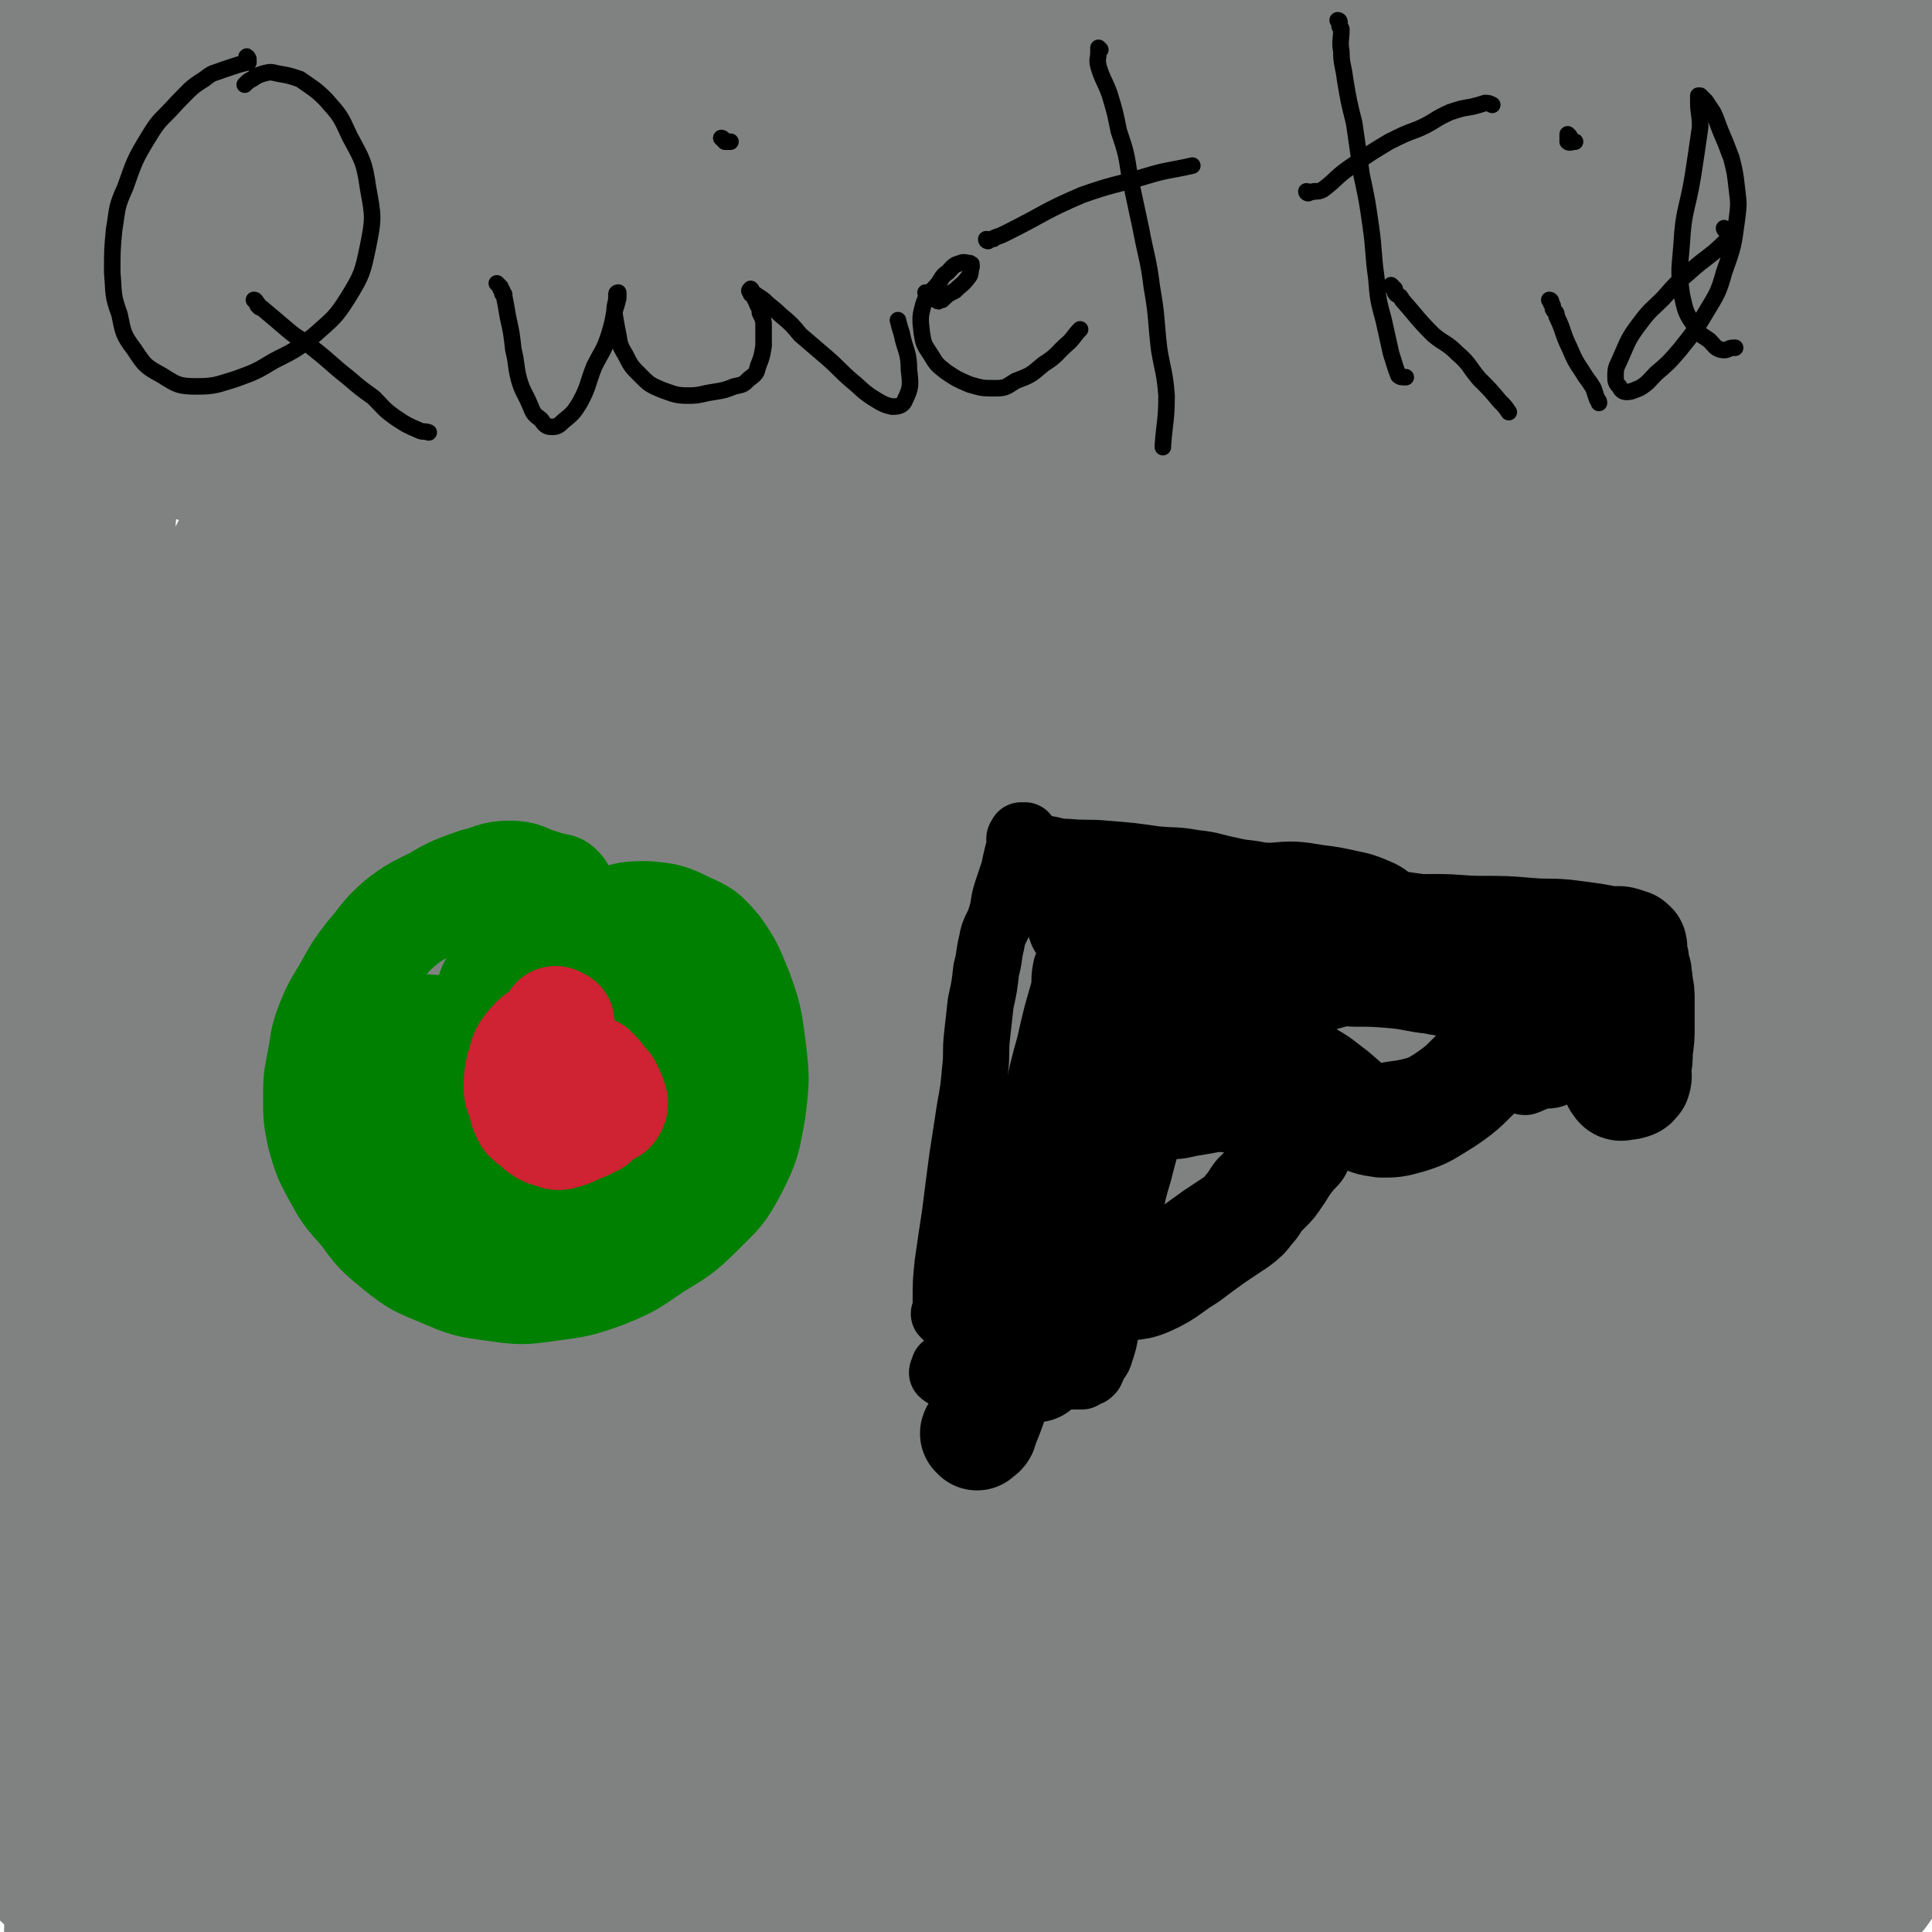
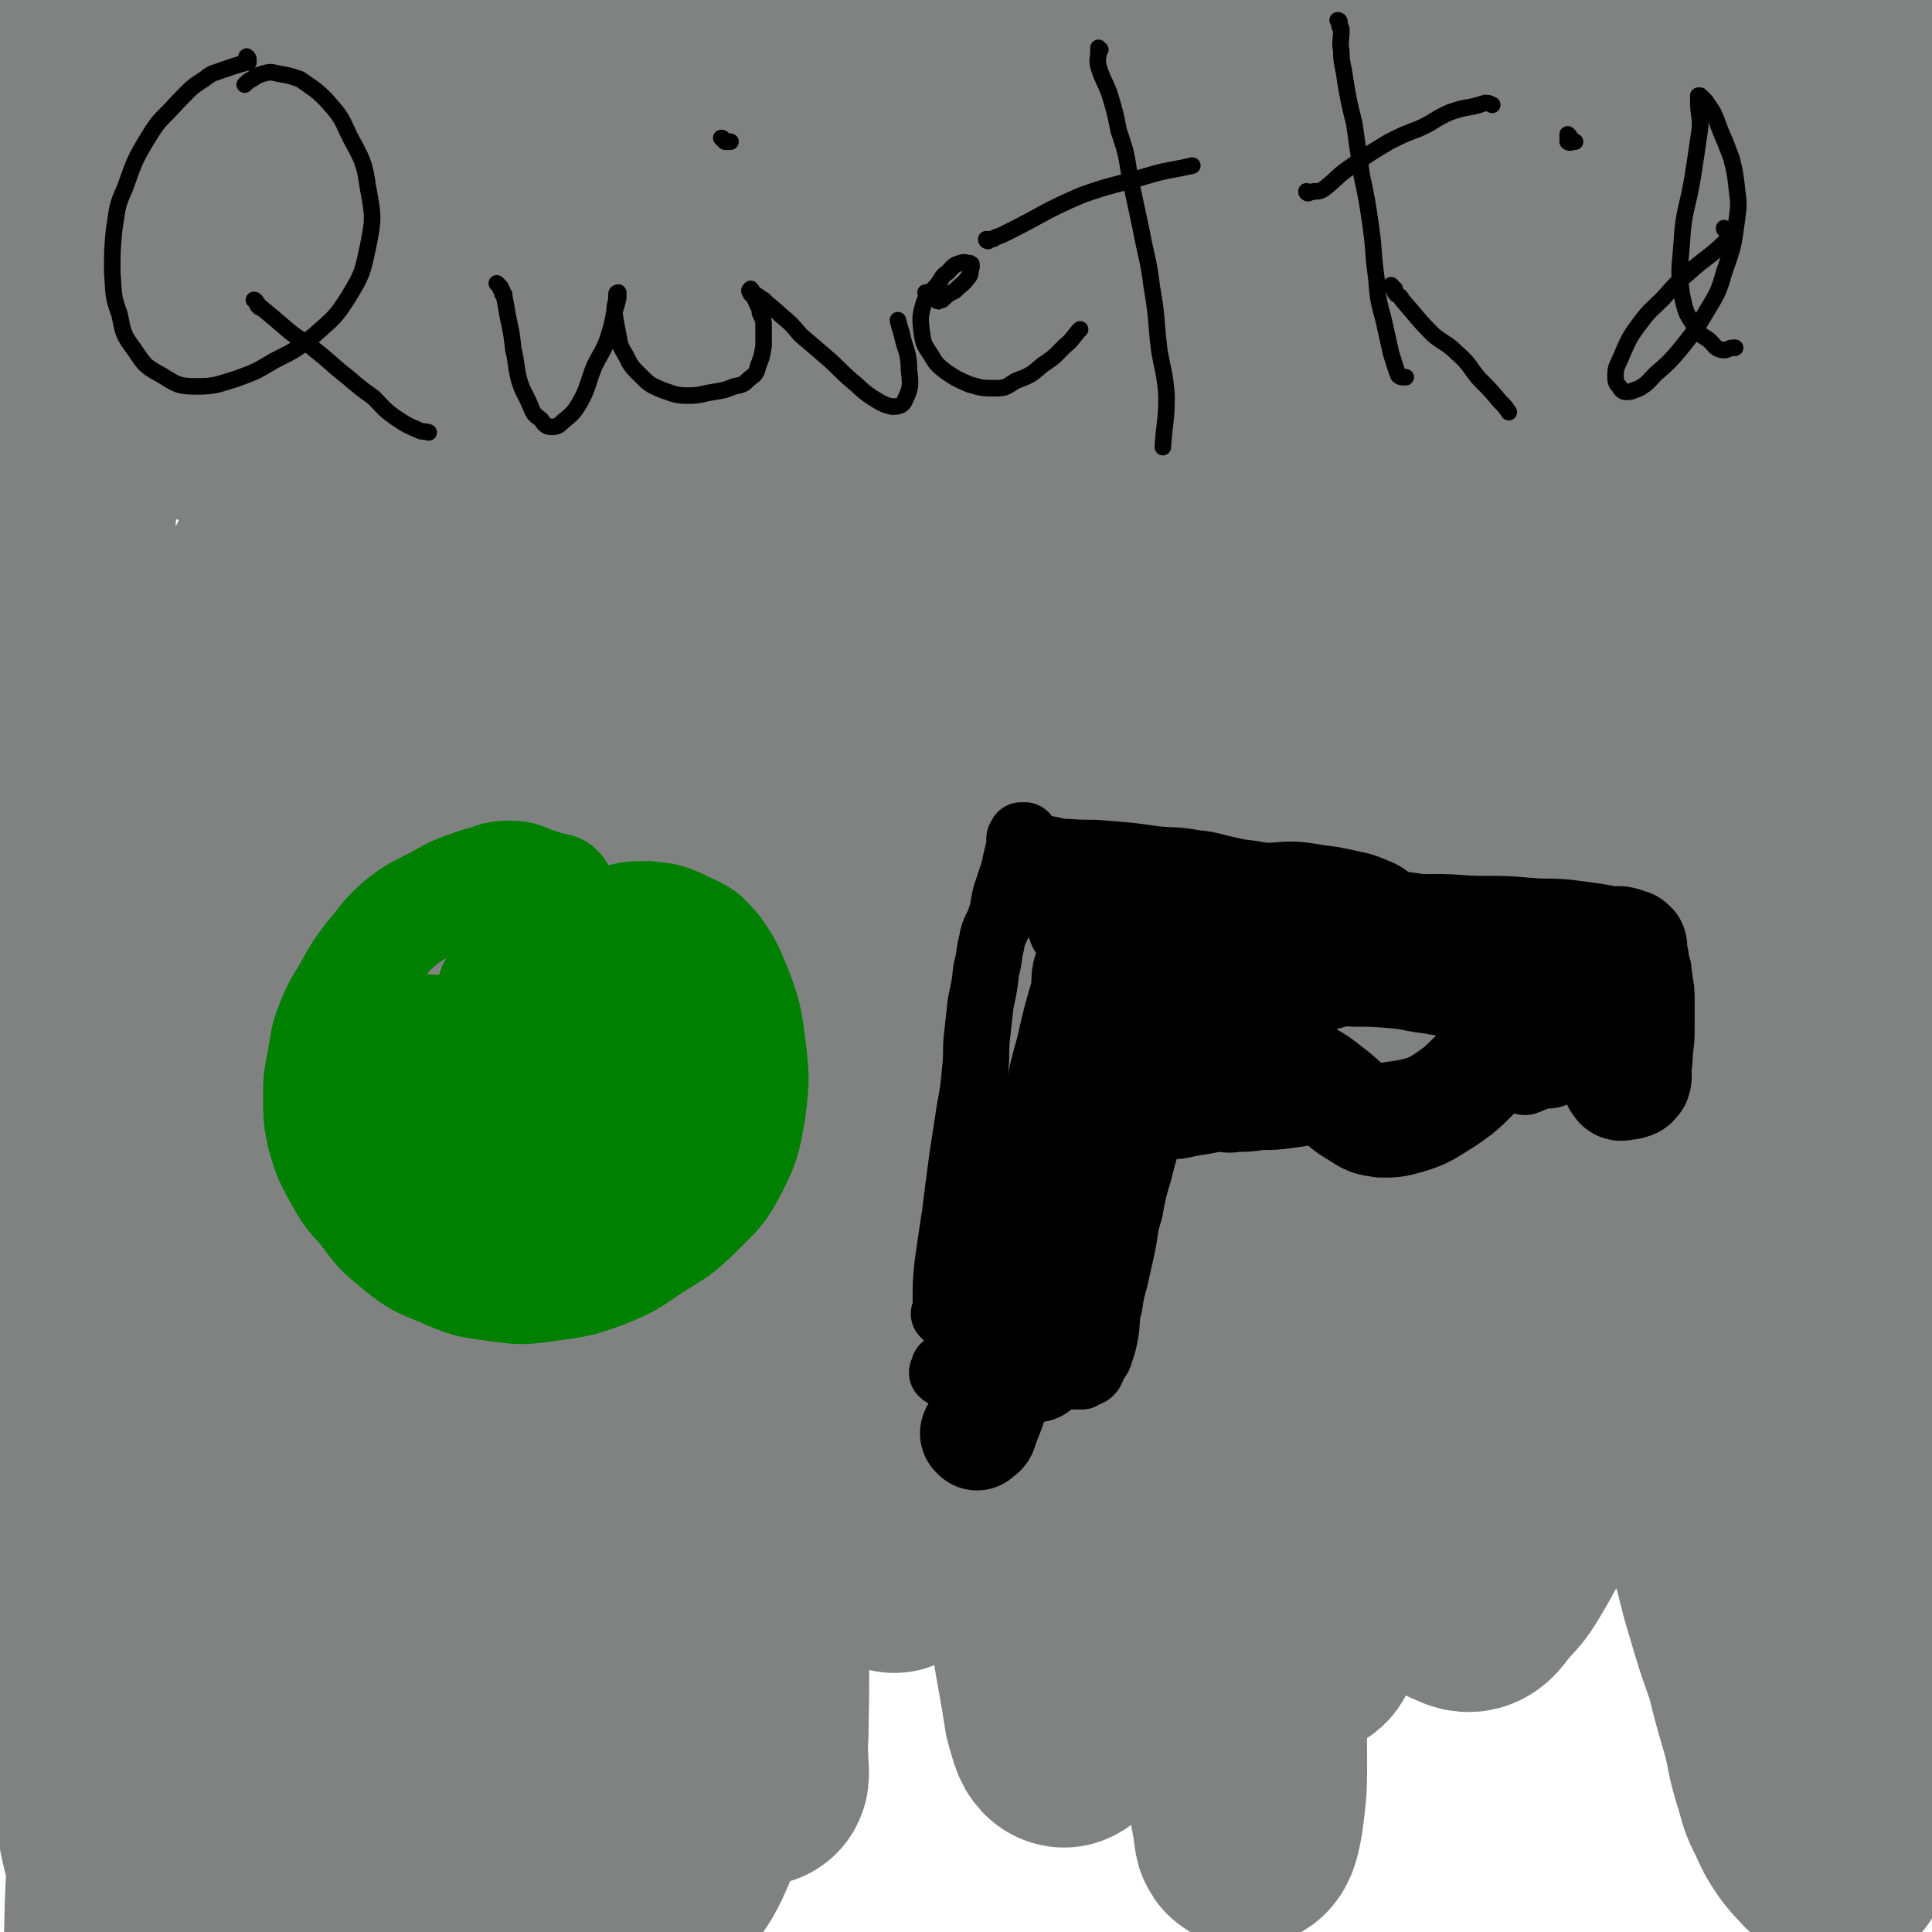
<svg xmlns="http://www.w3.org/2000/svg" viewBox="0 0 1050 1050" version="1.1">
  <g fill="none" stroke="#808282" stroke-width="120" stroke-linecap="round" stroke-linejoin="round">
-     <path d="M46,999c0,0 -1,-1 -1,-1 1,0 1,1 2,2 1,1 1,1 1,2 1,1 1,1 2,2 1,1 1,1 2,3 1,2 1,2 3,4 3,3 3,3 7,5 13,5 13,5 27,8 19,5 19,4 38,7 22,3 22,2 44,4 26,2 26,2 52,3 25,0 25,-1 51,-1 29,-1 29,-1 59,-1 33,0 33,0 66,0 32,0 32,0 64,0 33,0 33,1 66,1 33,0 33,0 65,0 29,0 29,-1 58,0 27,1 27,1 53,2 25,2 25,2 49,3 21,1 21,1 42,2 18,0 18,0 36,0 16,-1 16,-1 32,-3 15,-1 15,-2 30,-5 14,-3 15,-3 29,-8 11,-3 10,-4 21,-9 9,-3 9,-3 17,-6 7,-2 7,-2 14,-5 5,-2 5,-3 10,-4 3,-1 6,-1 7,-1 0,-1 -3,0 -6,-1 -4,-3 -3,-5 -8,-8 -8,-4 -8,-4 -17,-8 -13,-5 -13,-5 -27,-8 -22,-6 -23,-5 -46,-11 -29,-8 -29,-8 -58,-16 -33,-9 -33,-11 -66,-18 -41,-8 -41,-9 -83,-14 -49,-4 -49,-4 -98,-3 -56,1 -57,0 -112,7 -89,11 -89,14 -177,28 -75,11 -76,8 -150,23 -51,10 -64,23 -100,27 -8,1 5,-10 13,-18 7,-8 8,-8 18,-13 29,-12 29,-12 60,-22 39,-12 39,-12 80,-21 41,-9 41,-10 83,-16 58,-8 58,-5 116,-12 58,-6 57,-9 115,-13 86,-5 86,-5 173,-4 57,0 57,3 115,5 56,2 56,5 112,3 24,-1 30,3 48,-8 10,-7 14,-17 8,-28 -12,-23 -18,-27 -44,-41 -42,-23 -45,-22 -93,-32 -61,-11 -63,-16 -126,-10 -145,15 -147,15 -289,52 -97,25 -92,43 -188,73 -42,13 -64,12 -86,14 -8,1 13,-4 27,-8 22,-7 22,-8 44,-15 38,-11 38,-14 77,-21 58,-10 58,-8 117,-13 66,-5 67,-5 133,-7 133,-4 133,2 266,-4 121,-6 120,-10 241,-19 0,0 0,0 1,0 " />
-     <path d="M969,763c0,0 0,-1 -1,-1 -16,6 -17,6 -33,12 -10,4 -10,4 -19,8 -4,1 -8,2 -8,3 -1,0 2,-1 5,-1 4,0 4,0 8,-1 " />
    <path d="M911,791c0,0 -1,-1 -1,-1 1,0 2,1 3,2 1,1 1,1 1,1 2,3 2,3 3,7 4,7 5,7 8,15 5,12 5,12 9,25 5,15 4,16 9,32 5,17 5,17 11,34 4,16 4,16 9,33 3,12 2,12 6,25 3,9 2,10 7,19 3,7 3,7 7,13 3,4 3,4 7,8 2,3 3,2 6,5 1,1 1,1 2,2 1,0 1,0 1,0 1,-2 1,-2 1,-3 -1,-6 -1,-6 -2,-11 -1,-12 -1,-12 -1,-24 0,-18 1,-18 1,-36 1,-35 2,-35 1,-70 -1,-38 0,-39 -3,-77 -3,-38 -5,-38 -10,-75 -5,-34 -6,-34 -11,-67 -4,-34 -4,-34 -7,-67 -3,-39 -3,-39 -4,-77 0,-37 1,-37 2,-73 0,-35 -1,-35 1,-69 2,-30 4,-30 6,-60 2,-26 2,-26 4,-52 1,-23 1,-23 2,-45 1,-19 1,-19 2,-38 1,-17 0,-17 1,-33 1,-14 1,-14 2,-28 2,-11 2,-11 4,-22 2,-13 2,-13 4,-26 3,-13 3,-13 6,-27 2,-13 3,-13 5,-26 3,-11 3,-11 5,-23 1,-5 1,-5 2,-11 1,-4 1,-4 1,-9 1,-2 1,-2 1,-5 0,-1 0,-1 1,-1 0,-1 0,-1 0,-1 1,0 1,0 1,0 1,1 1,1 1,1 1,1 1,1 1,1 1,1 1,1 2,2 0,0 0,0 1,1 0,0 0,0 1,1 0,0 0,0 0,1 1,0 1,0 2,1 0,1 0,1 1,2 0,1 0,1 1,3 0,1 0,1 1,3 1,2 1,2 1,4 1,4 1,4 2,8 1,6 1,6 1,12 1,10 1,10 2,20 0,13 0,13 1,27 0,19 0,19 0,37 1,24 1,24 1,48 1,31 1,31 1,62 0,41 0,41 0,82 -1,58 -1,58 -3,116 -1,33 -2,33 -3,65 -1,18 -1,18 -1,35 0,15 0,15 0,31 0,17 0,17 2,35 1,22 1,22 3,43 2,24 3,24 5,47 3,20 3,20 5,40 2,22 3,22 4,44 2,20 2,20 2,40 1,13 1,13 1,26 0,6 0,6 -1,12 0,2 0,3 -1,4 0,1 -1,1 -1,1 -1,0 -1,-1 -2,-2 -1,-5 -1,-5 -2,-10 -3,-15 -3,-15 -5,-30 -4,-34 -5,-34 -8,-67 -5,-63 -4,-63 -9,-126 -4,-55 -2,-55 -7,-110 -3,-36 -5,-36 -9,-71 -5,-36 -5,-36 -11,-71 -4,-33 -4,-33 -9,-65 -4,-26 -5,-26 -8,-52 -4,-23 -3,-23 -7,-46 -3,-21 -4,-21 -6,-42 -2,-18 -2,-18 -3,-36 -1,-17 0,-17 -1,-34 0,-14 1,-14 -1,-28 0,-9 -1,-9 -2,-19 -1,-4 -1,-7 -3,-8 -1,0 -1,3 -2,6 -3,8 -3,8 -5,17 -4,14 -3,15 -6,29 -3,22 -2,22 -5,43 -5,34 -5,34 -11,68 -8,45 -9,44 -17,89 -8,49 -8,49 -16,98 -7,47 -8,47 -14,93 -11,79 -12,79 -20,158 -6,59 -6,60 -9,119 -3,38 0,38 -3,76 0,10 -1,10 -3,19 0,1 -1,1 -1,0 1,-2 2,-2 3,-5 1,-6 1,-7 1,-13 0,-16 1,-16 1,-32 1,-32 1,-32 1,-63 0,-44 -1,-44 -1,-87 -1,-53 -2,-53 -3,-107 0,-54 0,-54 0,-109 1,-85 1,-85 4,-171 0,-28 -1,-29 3,-57 8,-46 10,-46 21,-91 5,-20 5,-20 11,-39 5,-14 4,-14 10,-28 3,-7 3,-8 8,-13 1,-1 3,-1 4,0 3,5 3,6 4,13 2,13 1,13 0,27 -1,27 1,27 -4,53 -8,44 -10,43 -22,86 -15,53 -17,52 -32,105 -15,54 -17,54 -28,109 -19,98 -16,99 -32,198 -7,44 -10,43 -13,88 -6,69 -4,70 -5,140 0,19 -3,22 4,38 5,13 10,16 20,20 5,2 7,-3 11,-8 8,-8 8,-9 14,-19 11,-20 12,-20 19,-42 13,-38 12,-39 21,-78 10,-47 9,-48 17,-95 9,-50 10,-50 18,-99 8,-44 8,-44 14,-88 8,-61 8,-61 14,-123 1,-16 -1,-16 1,-32 1,-6 3,-13 4,-13 1,1 0,8 0,16 0,17 0,17 0,35 0,31 0,31 -1,63 0,42 -1,42 -1,84 0,47 -1,47 2,95 4,82 4,82 11,164 4,43 8,43 9,85 0,7 -3,13 -7,13 -3,0 -4,-6 -6,-12 -5,-14 -4,-14 -9,-28 -7,-22 -9,-22 -16,-44 -11,-35 -10,-35 -20,-70 -12,-40 -14,-40 -25,-80 -11,-45 -10,-45 -18,-90 -8,-48 -9,-48 -14,-96 -9,-82 -9,-82 -13,-164 -2,-31 -2,-31 0,-62 2,-36 4,-36 7,-73 0,-6 0,-8 0,-11 0,-1 0,1 0,3 0,5 1,5 1,11 -1,9 -1,9 -4,17 -5,17 -5,17 -12,33 -12,26 -12,25 -25,51 -25,48 -29,46 -51,96 -22,51 -23,51 -38,104 -27,95 -31,95 -46,193 -13,86 -13,88 -11,175 2,64 9,64 19,128 6,39 7,39 14,79 1,5 1,10 2,10 2,0 3,-5 4,-11 2,-15 2,-16 2,-31 0,-38 -2,-38 -1,-75 2,-65 1,-65 7,-129 7,-73 6,-73 20,-144 27,-136 33,-135 63,-270 17,-78 14,-78 31,-155 19,-83 19,-83 42,-164 5,-17 13,-32 14,-33 1,-1 -6,14 -10,29 -7,18 -6,18 -12,37 -11,36 -9,36 -21,71 -16,48 -19,47 -34,95 -17,57 -16,57 -30,115 -13,51 -17,50 -24,101 -15,97 -13,97 -20,194 -3,41 -2,41 -1,81 0,64 1,64 3,128 0,19 1,19 1,38 1,9 2,10 0,18 0,2 -3,2 -4,1 -2,-6 -2,-7 -3,-14 -2,-16 -2,-16 -3,-33 -2,-38 -2,-38 -2,-76 0,-55 -1,-55 2,-109 3,-64 1,-64 10,-127 10,-70 13,-70 26,-140 12,-62 13,-62 24,-124 11,-54 8,-55 20,-109 9,-38 11,-37 22,-75 8,-28 8,-28 15,-56 5,-19 4,-19 8,-38 3,-12 4,-12 6,-24 0,-4 0,-7 -2,-7 -2,-1 -4,2 -7,5 -9,9 -9,9 -17,20 -15,22 -16,22 -30,44 -26,42 -27,41 -50,84 -30,56 -34,55 -57,114 -47,119 -52,119 -84,243 -24,95 -22,97 -27,195 -6,98 0,99 6,197 2,34 4,34 9,67 2,7 3,12 5,13 1,1 2,-5 2,-9 0,-13 -4,-13 -4,-27 0,-37 -1,-37 3,-74 7,-61 8,-61 19,-122 15,-75 11,-76 33,-149 24,-77 29,-76 58,-151 25,-66 27,-65 51,-132 19,-53 19,-53 35,-107 11,-39 11,-39 21,-78 7,-29 6,-29 13,-59 6,-24 8,-23 13,-48 2,-14 1,-14 2,-28 1,-5 3,-8 2,-10 -1,-2 -4,-1 -6,1 -4,5 -4,6 -8,13 -6,13 -4,14 -12,26 -17,28 -19,28 -37,56 -29,46 -30,45 -58,92 -33,57 -35,57 -64,116 -54,111 -62,109 -102,224 -32,92 -29,95 -43,191 -12,81 -5,82 -10,163 0,8 1,12 0,17 0,1 -1,-2 -1,-4 0,-8 1,-8 1,-16 2,-28 1,-29 4,-57 5,-46 5,-46 12,-92 11,-63 8,-64 26,-126 38,-135 39,-135 86,-267 31,-86 32,-86 69,-169 26,-58 28,-57 58,-113 7,-12 16,-25 16,-21 -1,7 -7,22 -18,42 -19,33 -22,32 -43,65 -38,58 -39,57 -76,116 -39,64 -44,61 -75,129 -52,114 -56,114 -91,234 -28,94 -26,96 -37,192 -10,90 -3,91 -5,181 -1,11 1,22 0,22 0,-1 -2,-13 -2,-25 -1,-20 -2,-20 0,-40 5,-41 5,-41 12,-82 11,-61 8,-62 24,-121 22,-79 24,-79 53,-156 30,-79 31,-79 65,-157 49,-114 51,-113 100,-227 20,-48 21,-48 38,-97 4,-11 4,-19 2,-24 0,-3 -2,4 -6,8 -8,11 -9,10 -17,21 -21,26 -20,27 -40,54 -35,49 -37,48 -70,97 -43,64 -49,62 -83,131 -65,131 -71,131 -114,270 -34,112 -35,116 -40,232 -4,84 3,126 22,168 7,15 23,-25 29,-54 18,-89 5,-92 20,-182 11,-74 9,-75 31,-146 50,-161 60,-158 112,-318 30,-93 30,-94 53,-188 16,-63 16,-66 25,-128 1,-3 -4,-4 -6,-2 -5,6 -4,9 -8,19 -10,28 -8,29 -20,56 -21,44 -23,42 -46,85 -32,61 -33,61 -64,122 -30,61 -32,60 -56,122 -50,125 -53,124 -93,253 -31,98 -32,99 -49,200 -12,68 -8,71 -10,138 0,4 6,7 7,4 11,-38 9,-43 16,-85 8,-48 7,-48 15,-96 12,-73 9,-73 25,-145 18,-79 19,-79 42,-156 41,-135 45,-134 87,-268 24,-76 26,-76 46,-153 13,-48 13,-53 19,-98 0,-3 -5,0 -6,3 -7,12 -5,14 -11,27 -14,29 -14,29 -30,58 -24,46 -24,47 -50,92 -31,54 -33,53 -64,107 -59,105 -65,103 -116,212 -44,96 -46,97 -74,199 -31,109 -25,111 -43,224 -6,36 -6,39 -5,72 0,3 4,1 5,-1 3,-7 2,-9 3,-18 2,-18 1,-18 3,-36 4,-30 4,-30 10,-59 8,-40 7,-41 18,-80 17,-57 18,-57 40,-112 27,-69 26,-70 59,-137 56,-117 59,-116 118,-232 33,-64 29,-66 65,-127 21,-36 28,-39 51,-67 2,-2 1,4 0,7 -6,15 -5,15 -13,29 -20,36 -22,35 -42,71 -30,52 -33,50 -57,106 -55,126 -58,126 -101,256 -37,114 -34,115 -59,232 -22,106 -12,110 -34,215 -1,6 -11,13 -11,7 -9,-75 -12,-85 -8,-169 3,-58 6,-59 22,-115 54,-194 60,-193 117,-386 19,-63 41,-97 35,-126 -3,-14 -33,14 -52,40 -60,85 -57,89 -105,183 -31,60 -31,60 -52,124 -36,107 -39,107 -62,216 -16,80 -11,82 -16,164 -4,60 -4,65 -4,121 0,2 4,-1 4,-3 1,-10 0,-11 0,-21 0,-20 0,-20 -1,-39 0,-26 -1,-26 -1,-53 -1,-33 0,-33 -1,-66 0,-35 -1,-35 0,-71 1,-39 0,-39 3,-79 4,-48 3,-48 10,-96 9,-55 8,-55 22,-109 23,-88 28,-86 53,-173 7,-22 7,-23 10,-45 3,-18 3,-19 3,-37 0,-2 -1,-3 -2,-3 -2,-1 -3,-1 -5,1 -3,2 -3,2 -5,5 -4,6 -3,6 -6,12 -10,20 -12,19 -20,40 -13,34 -14,34 -22,70 -10,42 -8,43 -13,86 -6,46 -5,46 -8,92 -3,43 -2,43 -4,85 -3,38 -3,38 -5,76 -2,37 -2,37 -3,75 -1,29 0,29 -1,59 0,27 0,27 -1,53 -1,18 -1,18 -2,35 -1,8 -1,8 -2,16 -1,1 -1,3 -2,2 -1,-3 -2,-5 -3,-10 -2,-8 -1,-9 -2,-17 -3,-11 -4,-10 -7,-21 -6,-31 -8,-31 -12,-62 -7,-55 -7,-55 -11,-111 -3,-56 -2,-56 -2,-112 0,-55 0,-55 1,-109 1,-42 1,-42 3,-85 1,-23 1,-23 2,-47 1,-13 1,-13 1,-27 1,-14 1,-14 2,-27 0,-14 0,-14 0,-29 1,-14 0,-14 0,-28 0,-14 0,-14 0,-28 0,-13 1,-13 1,-26 0,-12 0,-12 0,-24 0,-12 0,-12 1,-23 0,-12 0,-12 1,-23 0,-11 0,-11 1,-21 0,-10 0,-10 1,-19 1,-7 1,-7 2,-13 0,-6 0,-6 1,-11 1,-5 1,-5 2,-9 1,-5 1,-5 1,-10 0,-6 0,-6 0,-13 -1,-7 -1,-7 -1,-14 0,-7 1,-7 1,-14 0,-6 0,-6 0,-13 0,-5 0,-5 0,-10 0,-4 0,-4 0,-9 1,-5 1,-5 1,-9 0,-6 0,-6 0,-12 1,-7 0,-7 1,-14 1,-7 2,-7 4,-14 1,-6 1,-6 3,-11 0,-1 1,-1 2,-2 2,-1 2,-1 4,-2 4,0 4,0 9,0 5,0 5,0 11,0 8,0 8,0 16,1 9,1 10,-1 19,2 10,3 10,5 21,8 11,4 12,2 24,5 9,2 8,3 17,5 10,3 10,3 21,5 11,3 11,4 22,5 12,2 12,2 25,2 12,0 12,-2 25,-1 12,0 12,1 25,2 15,2 15,1 31,3 13,2 13,3 26,4 15,2 15,3 31,4 17,1 17,1 35,1 19,0 19,-1 38,-1 15,1 15,1 30,2 14,2 14,3 27,4 11,0 11,-1 22,0 6,0 6,0 12,1 3,0 3,0 6,1 0,0 1,0 1,0 0,1 0,1 0,1 -1,1 -1,1 -1,1 -1,0 -1,-1 -1,-1 -2,1 -2,1 -4,2 -5,0 -5,-1 -10,-1 -12,0 -12,1 -24,2 -19,1 -20,1 -39,3 -21,3 -21,4 -42,7 -21,3 -21,3 -42,6 -19,4 -19,3 -38,8 -16,4 -17,3 -32,10 -15,6 -15,7 -29,16 -11,7 -11,8 -20,18 -9,10 -10,11 -16,23 -7,15 -7,15 -11,31 -6,17 -5,18 -8,35 -5,21 -5,20 -8,41 -3,21 -4,21 -5,42 0,16 0,17 5,33 3,11 3,14 11,20 6,6 9,5 18,4 12,-1 13,-2 24,-8 16,-8 16,-9 29,-21 16,-15 15,-15 29,-32 16,-19 17,-19 31,-40 11,-17 12,-17 20,-36 6,-15 7,-15 8,-31 1,-12 1,-13 -4,-24 -5,-11 -6,-12 -16,-20 -15,-11 -16,-12 -33,-17 -18,-5 -19,-5 -37,-2 -21,4 -21,6 -40,16 -20,10 -21,10 -39,25 -20,16 -20,17 -37,37 -15,17 -17,17 -28,37 -7,13 -6,14 -7,29 -1,8 -1,10 4,16 5,6 7,5 15,7 13,4 13,5 26,4 15,-1 15,-3 29,-9 16,-7 16,-8 30,-19 16,-12 16,-12 31,-26 16,-14 17,-14 32,-29 12,-13 13,-13 21,-28 7,-12 7,-12 9,-25 2,-12 4,-15 -2,-24 -6,-11 -9,-12 -22,-16 -16,-5 -18,-5 -35,-3 -17,2 -17,5 -34,12 -18,7 -18,7 -34,17 -17,10 -18,9 -33,22 -17,13 -16,14 -31,29 -12,12 -12,12 -23,25 -6,8 -6,9 -11,18 -2,3 -4,6 -2,7 3,1 6,-1 11,-2 9,-2 10,0 18,-4 17,-9 17,-10 33,-21 19,-15 20,-14 38,-30 14,-14 13,-15 25,-30 7,-9 10,-10 13,-20 1,-5 -1,-8 -5,-10 -8,-4 -10,-4 -20,-2 -19,4 -20,5 -37,14 -18,8 -17,9 -33,21 -17,13 -17,14 -32,28 -13,12 -14,12 -26,25 -7,9 -8,9 -11,19 -1,4 -1,7 2,8 8,5 10,4 19,5 16,1 17,2 32,-1 21,-5 22,-4 41,-14 24,-12 24,-13 45,-30 17,-15 17,-16 31,-35 9,-13 12,-14 14,-29 2,-9 0,-13 -7,-19 -11,-10 -13,-10 -29,-13 -19,-5 -20,-3 -39,-2 -14,0 -15,0 -28,5 -14,6 -12,8 -25,16 -13,7 -14,5 -25,13 -10,7 -9,8 -18,16 -6,7 -6,7 -13,13 -3,4 -2,4 -5,7 -1,1 -2,1 -2,0 0,-3 1,-4 3,-7 3,-5 4,-4 7,-9 3,-5 2,-5 3,-11 1,-4 1,-4 0,-8 -1,-4 -1,-4 -3,-7 -1,-2 -1,-2 -2,-4 0,-5 0,-5 2,-10 4,-12 6,-11 11,-23 4,-11 4,-11 8,-22 3,-9 4,-9 6,-18 0,-3 1,-6 -1,-6 -2,-2 -5,0 -8,2 -4,4 -3,5 -7,11 -4,9 -4,9 -8,17 -6,12 -6,12 -11,23 -5,13 -6,12 -9,25 -3,9 -3,10 -3,19 0,2 1,3 2,3 1,0 1,-1 2,-3 1,-3 1,-3 2,-6 1,-1 0,-2 2,-3 4,-1 4,0 9,0 15,0 16,1 30,1 " />
  </g>
  <g fill="none" stroke="#000000" stroke-width="9" stroke-linecap="round" stroke-linejoin="round">
    <path d="M135,32c0,0 -1,-2 -1,-1 0,0 0,1 1,2 0,0 0,0 0,1 0,0 -1,0 -1,0 -4,1 -4,1 -7,2 -3,1 -3,1 -6,2 -5,2 -5,1 -10,5 -8,5 -8,6 -15,13 -8,9 -9,8 -15,18 -8,13 -8,14 -13,28 -5,11 -4,11 -6,23 -1,11 -1,11 -1,23 1,12 0,12 4,23 2,10 2,11 8,19 6,9 6,9 15,14 8,5 9,6 19,6 10,0 11,-1 21,-4 11,-4 11,-4 21,-10 12,-6 12,-6 22,-14 10,-9 11,-9 18,-20 8,-13 8,-14 11,-28 3,-15 3,-16 0,-32 -2,-14 -3,-15 -10,-28 -5,-11 -5,-11 -13,-20 -6,-6 -7,-6 -14,-11 -6,-2 -6,-2 -12,-3 -4,-1 -4,-1 -8,0 -3,1 -3,1 -6,3 -2,1 -2,1 -4,3 " />
    <path d="M139,164c0,0 -1,-1 -1,-1 1,0 1,1 2,2 0,0 0,0 0,1 1,0 1,0 1,1 1,0 1,0 2,1 6,5 6,5 13,11 7,6 8,5 15,11 9,7 9,8 18,15 7,6 7,6 14,11 6,6 5,6 12,11 6,4 6,4 13,7 2,1 2,0 5,1 " />
    <path d="M271,155c0,0 -1,-1 -1,-1 0,0 1,1 2,2 0,0 0,0 0,1 0,0 0,0 1,1 0,1 0,1 0,1 0,1 0,1 1,1 0,1 0,1 0,1 1,5 1,5 2,11 2,9 2,9 3,18 2,8 1,8 3,16 2,7 3,7 6,14 2,5 2,5 6,8 2,3 3,4 6,4 3,0 4,-1 6,-3 5,-4 6,-5 9,-10 5,-9 4,-10 8,-20 4,-8 5,-8 8,-17 2,-7 2,-7 3,-13 1,-3 1,-3 2,-7 0,-1 0,-1 0,-2 0,-1 0,-1 0,-1 0,0 -1,0 -1,1 0,1 0,1 0,3 -1,4 -1,4 -1,8 1,6 1,6 2,11 1,6 1,6 4,11 3,6 3,6 8,11 5,5 5,5 12,8 6,2 7,3 14,3 7,0 7,-1 14,-2 6,-1 6,-1 11,-3 5,-1 5,-1 8,-4 4,-3 4,-3 5,-7 2,-5 2,-5 3,-11 0,-5 0,-5 0,-10 0,-4 0,-4 -2,-8 0,-3 -1,-3 -2,-6 -1,-2 -1,-2 -2,-4 -1,0 -1,0 -1,-1 -1,-1 -1,-1 0,-2 0,0 1,1 1,2 3,2 3,2 6,4 4,4 5,4 9,8 6,5 6,5 11,11 7,6 7,6 14,12 7,6 7,7 14,13 5,4 5,5 11,9 5,3 6,4 11,5 4,0 6,-1 7,-4 3,-6 3,-8 2,-16 0,-10 -2,-10 -4,-20 -1,-3 -1,-3 -2,-7 " />
    <path d="M393,76c0,-1 -1,-1 -1,-1 0,0 1,0 1,1 1,0 0,0 1,1 0,0 0,0 0,0 1,0 1,0 3,0 0,0 0,0 0,0 " />
    <path d="M504,160c0,0 -1,-1 -1,-1 1,1 2,1 3,2 0,1 0,1 1,1 0,1 0,0 1,0 1,1 0,1 1,1 1,1 1,1 1,0 1,0 1,0 2,0 3,-3 3,-3 7,-5 4,-4 4,-3 7,-7 2,-2 1,-3 2,-6 0,0 0,-1 0,-1 0,-1 0,0 -1,-1 -2,0 -3,-1 -5,0 -4,1 -4,2 -7,5 -3,2 -3,3 -5,6 -4,5 -6,5 -8,11 -2,7 -2,8 -1,16 1,6 1,6 5,12 3,5 3,5 8,9 6,4 6,4 13,7 7,2 7,2 14,2 6,0 6,-1 11,-4 8,-3 8,-3 15,-9 8,-5 7,-6 14,-12 3,-3 3,-4 6,-7 " />
    <path d="M537,131c0,0 -1,0 -1,-1 1,0 1,1 2,0 2,0 2,0 3,-1 3,-1 3,-1 7,-3 20,-10 19,-11 40,-20 17,-6 17,-5 34,-10 13,-4 13,-3 26,-6 " />
    <path d="M598,27c0,0 0,0 -1,-1 0,0 0,1 0,1 0,1 0,1 0,1 0,4 -1,4 0,8 2,7 3,7 6,15 3,10 3,10 5,20 4,12 4,12 6,25 3,14 3,14 6,28 3,16 4,16 6,32 3,17 2,17 4,34 2,12 3,12 4,25 0,13 -1,14 -2,27 0,0 0,0 0,1 " />
    <path d="M728,12c0,-1 -1,-1 -1,-1 0,0 1,0 1,1 0,1 0,1 0,2 0,1 1,1 1,2 0,6 -1,6 0,12 0,7 1,7 2,15 2,12 2,12 5,24 2,14 2,14 4,28 3,14 3,14 5,28 2,14 1,14 3,28 1,12 1,12 4,23 2,9 2,9 4,18 2,6 2,7 4,12 1,1 2,1 4,1 " />
    <path d="M711,105c0,0 -1,0 -1,-1 1,0 2,1 4,0 3,0 3,0 5,-1 8,-6 7,-7 16,-13 10,-7 10,-7 20,-13 8,-4 8,-4 16,-7 9,-4 8,-5 17,-9 6,-2 6,-2 12,-3 4,-1 4,-1 7,-2 2,0 2,0 4,1 0,0 0,0 0,0 " />
    <path d="M757,156c0,0 -1,-1 -1,-1 0,1 1,1 2,2 0,2 0,2 1,3 2,1 2,1 3,3 8,9 8,10 17,19 6,5 7,4 13,10 7,6 6,7 12,14 6,6 6,6 11,12 3,3 3,3 5,6 " />
-     <path d="M843,164c0,0 0,-1 -1,-1 0,0 1,1 1,2 1,1 1,1 1,3 1,2 2,1 2,4 4,8 3,9 7,17 3,7 3,7 7,13 3,5 3,4 6,9 1,3 1,3 2,6 1,1 1,1 1,2 " />
    <path d="M853,74c0,0 -1,-1 -1,-1 0,1 0,1 0,3 0,0 0,1 0,1 1,1 2,0 4,0 " />
    <path d="M938,125c0,0 -1,-1 -1,-1 0,1 1,1 2,2 0,1 0,1 0,2 0,2 0,2 -1,3 -9,9 -10,8 -20,17 -7,6 -7,6 -14,14 -7,7 -7,6 -13,14 -6,8 -6,9 -10,18 -2,5 -3,5 -3,10 0,3 0,4 2,6 1,2 2,3 4,3 3,0 4,-1 7,-2 5,-3 5,-4 9,-8 7,-6 7,-6 13,-13 8,-10 8,-10 14,-20 6,-10 7,-11 10,-22 5,-14 5,-14 7,-29 1,-8 1,-8 0,-16 -1,-9 -1,-9 -3,-17 -3,-8 -3,-8 -6,-15 -2,-5 -2,-6 -4,-10 -2,-3 -2,-3 -4,-6 -1,-1 -1,-1 -3,-3 0,0 0,0 -1,0 0,0 0,0 0,0 0,2 0,2 0,3 0,7 1,7 1,14 -2,14 -2,14 -4,27 -3,18 -5,18 -6,36 -1,14 -2,14 0,28 2,9 2,10 7,17 2,5 4,5 8,8 3,3 3,4 6,5 4,1 4,-1 7,-1 1,0 1,0 1,0 " />
  </g>
  <g fill="none" stroke="#008000" stroke-width="60" stroke-linecap="round" stroke-linejoin="round">
    <path d="M304,485c0,0 -1,0 -1,-1 0,0 1,1 1,0 0,0 0,0 -1,-1 -5,-1 -5,-1 -11,-3 -7,-2 -7,-4 -15,-4 -9,0 -9,2 -18,4 -11,4 -12,4 -22,10 -10,5 -11,5 -20,12 -9,8 -8,9 -16,18 -6,8 -6,8 -11,17 -5,9 -6,9 -10,19 -4,10 -3,11 -5,21 -2,10 -2,10 -2,20 0,10 0,10 2,20 3,10 3,11 8,20 6,11 6,11 15,21 8,11 8,11 19,20 10,8 11,8 23,13 14,6 14,6 29,8 14,2 15,2 29,0 15,-2 16,-2 30,-7 15,-6 15,-7 27,-15 13,-8 14,-8 25,-19 10,-10 11,-10 18,-23 7,-14 7,-15 10,-32 2,-17 2,-17 0,-34 -2,-15 -2,-16 -7,-30 -5,-12 -5,-13 -12,-23 -7,-8 -7,-8 -16,-12 -10,-5 -11,-5 -21,-6 -10,0 -11,0 -21,4 -13,5 -13,6 -24,14 -12,8 -12,8 -22,18 -10,9 -11,9 -17,20 -7,11 -6,11 -9,23 -4,10 -4,10 -5,20 -1,9 -1,10 1,18 3,10 3,10 8,19 6,10 6,10 14,18 7,8 7,8 16,14 8,4 8,5 16,6 9,1 10,1 18,-2 11,-5 12,-5 20,-13 9,-8 8,-9 14,-19 5,-10 6,-10 8,-21 2,-11 2,-12 1,-23 -2,-10 -2,-11 -7,-19 -6,-9 -6,-10 -15,-17 -8,-7 -9,-7 -19,-11 -12,-4 -12,-4 -25,-5 -12,0 -13,0 -25,3 -11,3 -11,3 -20,9 -9,6 -9,7 -15,16 -4,7 -5,7 -6,16 -1,6 -1,6 2,12 2,7 2,8 7,13 7,7 8,7 17,11 10,5 10,5 21,6 11,2 12,2 23,1 12,-2 12,-3 24,-7 11,-5 12,-4 22,-12 8,-7 9,-8 14,-18 4,-7 4,-8 2,-16 -2,-9 -3,-10 -9,-17 -7,-7 -8,-7 -17,-11 -8,-4 -8,-4 -17,-5 -8,0 -9,0 -18,3 -9,3 -10,2 -18,9 -9,7 -9,8 -16,18 -6,9 -7,9 -10,19 -3,9 -4,9 -3,18 1,8 2,9 6,15 4,6 5,6 11,10 6,5 6,5 14,7 6,2 7,1 13,0 7,-1 7,-1 14,-4 5,-3 6,-3 10,-7 4,-4 4,-4 6,-10 3,-6 3,-7 3,-14 -1,-7 -2,-7 -4,-13 -3,-7 -3,-7 -6,-13 -2,-5 -2,-5 -5,-9 -3,-3 -3,-3 -6,-5 -3,-2 -4,-3 -7,-2 -6,0 -7,0 -12,2 -8,4 -9,4 -16,10 -10,7 -10,7 -19,15 -9,9 -9,9 -17,18 -7,8 -8,8 -14,17 -4,6 -4,6 -6,13 -1,2 -1,4 0,4 1,1 2,-1 4,-2 5,-2 5,-1 9,-3 6,-3 6,-2 11,-6 7,-5 7,-5 13,-12 5,-6 6,-6 10,-14 3,-7 3,-7 2,-15 -1,-8 -1,-9 -6,-16 -5,-7 -6,-8 -13,-12 -8,-4 -9,-4 -19,-4 -11,-1 -12,-1 -22,3 -9,3 -9,4 -17,9 -6,5 -6,5 -11,11 -3,4 -4,4 -5,9 0,5 1,6 4,9 5,6 6,6 12,9 10,6 10,6 20,10 11,3 11,3 22,4 10,1 10,1 21,-1 9,-1 9,-1 18,-4 6,-3 7,-3 11,-8 4,-6 4,-7 6,-14 3,-9 2,-9 4,-18 1,-9 1,-9 1,-17 0,-7 1,-7 -1,-13 -1,-5 -2,-5 -6,-9 -3,-3 -4,-3 -9,-5 -4,-1 -4,-1 -8,-1 -4,0 -4,0 -7,1 -2,1 -3,1 -3,2 -1,1 0,2 1,2 1,1 2,1 3,0 2,-1 2,-1 3,-3 1,0 1,0 1,-1 " />
  </g>
  <g fill="none" stroke="#CF2233" stroke-width="60" stroke-linecap="round" stroke-linejoin="round">
-     <path d="M303,556c0,0 -1,-1 -1,-1 0,0 0,1 1,1 0,0 0,0 0,0 1,0 1,0 1,0 0,0 -1,0 -1,0 0,1 0,1 0,1 0,0 0,0 -1,0 0,0 0,0 0,0 -1,1 -1,1 -2,2 -6,5 -7,4 -12,10 -4,5 -3,6 -5,12 -1,5 -1,5 -1,10 0,4 1,4 2,7 1,5 1,5 3,9 3,3 4,3 7,6 3,2 3,2 7,3 2,1 3,1 6,0 3,-1 3,-1 7,-3 3,-1 3,-1 5,-2 3,-2 4,-1 5,-4 2,-2 1,-2 2,-5 1,-3 1,-3 1,-6 1,-3 1,-3 0,-6 -1,-2 -1,-2 -3,-4 -2,-1 -2,-2 -5,-2 -2,-1 -3,-1 -5,-1 -3,0 -3,0 -5,0 -2,1 -2,1 -3,3 -1,1 -2,1 -2,3 0,1 0,2 1,3 1,1 2,0 3,1 3,3 3,3 6,5 3,2 3,2 6,3 3,1 3,1 6,1 2,1 2,1 4,1 1,0 2,0 2,-1 1,-1 1,-1 1,-3 -1,-2 0,-2 -2,-5 -1,-3 -1,-3 -4,-6 -2,-3 -2,-3 -5,-6 -2,-1 -3,-1 -6,-1 -2,0 -2,1 -3,2 -2,2 -1,3 -2,5 0,6 1,6 1,13 0,0 0,0 0,0 " />
-   </g>
+     </g>
  <g fill="none" stroke="#000000" stroke-width="36" stroke-linecap="round" stroke-linejoin="round">
    <path d="M514,715c0,-1 -1,-1 -1,-1 0,0 1,0 1,1 1,0 1,0 1,0 -1,-4 -1,-4 -1,-8 0,-10 0,-10 1,-20 2,-14 2,-14 4,-27 2,-16 2,-16 4,-31 2,-13 2,-13 4,-26 2,-11 2,-11 3,-22 1,-9 0,-9 1,-18 1,-9 1,-9 2,-18 2,-9 2,-9 3,-18 2,-7 1,-7 3,-15 1,-7 3,-7 5,-14 2,-6 1,-7 3,-13 2,-6 2,-6 4,-12 1,-5 1,-5 2,-9 1,-4 1,-4 3,-7 0,-1 0,-1 0,-3 0,0 1,0 1,0 0,0 -1,0 -1,0 0,0 0,0 -1,0 0,1 0,1 0,1 0,0 -1,0 -1,1 0,1 1,1 1,1 0,1 0,1 0,1 -1,0 0,0 -1,1 0,0 0,0 0,0 0,0 0,1 0,1 0,0 0,-1 0,-1 1,1 1,1 1,1 0,1 0,0 0,0 0,0 0,0 0,0 1,0 1,0 1,0 1,0 1,0 3,0 4,1 4,1 8,1 7,1 7,2 13,2 11,1 11,0 21,1 13,1 13,1 27,3 10,1 10,0 21,2 10,1 10,2 20,4 8,2 9,1 17,3 9,2 9,2 17,4 8,2 8,2 16,4 7,2 7,1 15,3 6,2 6,2 12,3 6,1 6,1 12,1 7,1 7,1 14,2 5,1 5,1 11,1 5,1 5,0 10,1 6,1 6,1 12,2 4,1 5,1 9,1 5,1 5,1 9,1 5,1 5,-1 10,0 4,0 4,1 7,2 4,1 4,1 8,2 4,0 4,0 7,0 2,0 2,0 4,-1 2,0 2,1 4,0 1,0 1,0 2,0 0,0 0,0 1,0 0,0 -1,0 -1,0 1,0 1,0 2,0 0,0 -1,0 -1,0 0,0 0,0 0,0 0,0 0,0 0,1 0,0 0,0 0,1 -1,0 -1,0 -1,1 0,0 1,0 1,0 0,1 0,1 0,3 -1,3 -1,3 -1,7 -1,5 -1,5 -2,9 -1,7 -1,7 -2,13 -2,6 -2,6 -4,12 -1,5 -1,5 -2,10 -1,3 -1,3 -2,7 -1,3 -1,3 -2,7 -1,3 -1,3 -3,5 -2,3 -1,4 -4,6 -3,1 -4,0 -7,0 -2,1 -2,1 -3,2 -3,1 -2,1 -5,2 -2,0 -2,-1 -4,-1 -3,-1 -3,-1 -7,-1 -4,0 -4,0 -9,1 -6,0 -6,-1 -11,0 -8,0 -8,0 -15,1 -8,2 -8,3 -16,5 -8,2 -8,1 -16,3 -9,1 -9,1 -17,3 -9,2 -9,2 -18,4 -8,2 -8,2 -16,3 -7,1 -8,1 -15,1 -7,1 -7,1 -13,1 -5,1 -5,0 -11,0 -5,1 -5,1 -11,2 -7,1 -7,2 -14,2 -4,1 -4,0 -9,0 -1,0 -1,0 -3,0 -1,0 -1,0 -2,0 0,0 0,0 0,0 0,0 0,0 1,0 0,0 0,0 1,0 0,0 -1,0 -1,0 1,0 1,-1 1,0 0,1 0,1 0,3 0,3 -1,3 -1,7 -2,7 -2,7 -4,15 -3,10 -3,10 -5,21 -3,9 -2,9 -4,19 -2,9 -2,9 -4,18 -2,7 -2,7 -3,14 -2,7 -1,7 -2,14 -1,6 -1,6 -3,12 -1,4 -2,3 -4,7 0,2 -1,2 -1,3 -1,1 -1,1 -1,1 -1,0 -1,0 -2,0 -1,1 -1,1 -2,2 -2,0 -3,0 -5,0 -4,0 -4,0 -7,0 -6,1 -6,1 -11,1 -6,0 -6,0 -12,0 -7,0 -7,0 -13,0 -6,0 -6,0 -12,-1 -5,0 -5,0 -10,0 -3,-1 -4,0 -6,-2 0,-1 1,-1 1,-3 0,0 0,0 0,0 " />
  </g>
  <g fill="none" stroke="#000000" stroke-width="60" stroke-linecap="round" stroke-linejoin="round">
    <path d="M531,780c0,-1 -1,-1 -1,-1 0,-1 1,0 2,0 2,-1 2,-2 2,-3 6,-14 5,-14 10,-28 6,-17 5,-17 11,-34 4,-15 4,-14 9,-28 4,-13 4,-13 8,-25 2,-7 3,-7 6,-15 2,-6 2,-6 4,-12 2,-4 2,-4 4,-7 2,-3 2,-3 3,-5 1,-1 2,-1 2,-2 1,0 1,-1 1,-2 1,0 1,1 1,0 1,-2 1,-2 2,-4 2,-4 2,-4 4,-8 3,-4 3,-3 5,-8 1,-3 1,-3 2,-6 0,-2 0,-2 1,-5 1,0 1,0 2,-1 0,0 0,0 0,0 0,0 0,0 0,1 0,0 0,0 0,0 " />
    <path d="M563,743c0,0 -1,-1 -1,-1 0,-1 0,-1 0,-1 1,-2 0,-2 0,-3 -1,-8 -2,-8 -1,-17 0,-13 1,-13 2,-26 0,-12 -1,-12 0,-23 1,-9 2,-9 2,-18 1,-8 0,-9 1,-17 1,-8 3,-8 5,-15 2,-10 1,-10 3,-19 2,-8 2,-8 4,-17 2,-8 2,-8 4,-15 2,-9 2,-9 4,-17 2,-7 2,-7 4,-14 1,-5 0,-6 1,-11 1,-3 2,-3 3,-6 1,-2 1,-2 2,-4 0,-1 0,-1 0,-1 1,0 1,0 2,1 1,0 1,0 2,1 1,0 1,1 2,1 4,0 4,-1 8,-1 8,0 8,1 16,1 9,0 9,0 18,0 10,1 10,1 21,2 12,2 12,2 24,3 12,1 12,0 24,1 12,0 12,0 23,1 11,0 11,0 23,1 10,1 10,2 20,3 9,2 9,1 18,2 7,0 7,0 14,0 6,1 6,1 12,2 3,0 3,1 7,1 2,0 2,0 4,0 1,0 1,0 1,0 1,0 1,0 2,0 0,0 0,0 0,0 0,1 0,0 0,0 -1,0 -1,0 -2,0 0,1 1,1 1,1 1,0 1,0 1,0 1,1 1,1 1,2 1,0 1,0 1,1 1,0 1,0 1,0 1,0 1,0 1,0 0,0 0,1 1,1 0,0 0,0 0,0 1,0 0,0 0,0 0,1 0,1 0,1 -1,1 -1,1 -1,1 -2,2 -2,2 -4,4 -7,6 -7,6 -13,13 -8,9 -8,9 -17,18 -11,10 -10,11 -22,19 -10,6 -10,7 -20,10 -7,2 -8,2 -14,2 -7,-1 -7,-1 -13,-5 -7,-4 -7,-5 -13,-10 -8,-6 -7,-6 -16,-11 -8,-5 -8,-5 -17,-9 -10,-3 -10,-3 -19,-5 -10,-2 -10,-2 -20,-3 -11,-1 -11,-1 -22,-1 -10,0 -10,1 -20,1 -5,0 -5,0 -10,0 -2,0 -4,0 -4,0 1,-1 3,-2 5,-2 5,0 5,1 10,1 10,-2 10,-3 21,-6 17,-5 17,-5 34,-11 20,-7 20,-8 39,-15 17,-5 17,-5 34,-9 13,-4 13,-4 25,-7 7,-2 7,-2 14,-4 1,-1 3,-2 2,-2 -3,-2 -5,-2 -11,-3 -13,-2 -13,-1 -26,-2 -16,-2 -16,-2 -31,-3 -13,-1 -13,-1 -27,-2 -12,-1 -12,0 -25,-1 -12,0 -12,0 -24,0 -11,-1 -11,-1 -22,-1 -8,0 -8,0 -15,1 -5,0 -6,1 -10,1 -1,0 -2,0 -2,-1 1,-1 2,-1 5,-2 3,-1 3,-1 6,-1 8,-1 8,-1 16,-2 12,-2 12,-3 24,-5 13,-1 13,-1 26,-2 14,-1 14,-1 27,-1 11,-1 11,-1 23,1 8,1 8,1 17,3 5,1 5,1 10,3 2,1 3,1 4,2 1,0 0,1 0,1 -4,0 -5,-2 -9,-1 -12,1 -12,2 -23,4 -8,2 -8,2 -16,3 -5,1 -5,1 -11,3 -2,0 -3,0 -4,1 0,0 2,0 4,0 4,0 4,0 7,0 7,0 7,0 13,0 11,0 11,-1 22,-1 13,-1 13,-1 25,-1 13,0 13,-1 26,-1 13,0 13,1 26,1 12,0 12,0 24,1 11,1 11,0 21,1 8,1 8,1 15,2 6,1 5,1 10,2 3,0 3,-1 6,0 1,0 1,1 2,2 1,0 1,0 1,0 1,-1 1,-1 1,0 1,0 1,0 1,1 0,1 -1,1 0,2 0,1 0,1 0,2 0,1 0,1 0,2 0,0 1,0 1,1 0,1 0,1 0,2 0,0 0,0 0,1 0,0 0,0 0,0 0,1 0,1 0,2 0,0 0,0 0,0 1,0 1,0 1,1 1,1 0,1 0,2 1,2 1,2 1,5 1,4 1,4 1,9 0,7 0,7 0,13 0,7 0,7 -1,14 0,5 0,5 -1,10 0,3 1,3 0,6 -1,1 -1,2 -3,2 -1,1 -2,0 -3,0 -1,0 -1,1 -2,1 -1,0 -1,-1 -2,-2 0,0 0,0 0,0 0,0 0,0 0,0 1,-1 1,-1 2,-2 0,0 0,-1 0,-1 1,0 2,1 3,1 0,0 0,0 1,-1 1,-1 1,-1 3,-3 1,-1 1,-1 1,-2 " />
-     <path d="M595,703c0,0 -1,-1 -1,-1 0,0 0,0 1,1 1,0 1,0 1,0 1,0 1,1 2,0 3,-1 3,-2 7,-3 9,-3 10,0 19,-4 11,-5 11,-7 21,-13 8,-6 8,-6 15,-11 6,-4 6,-4 12,-8 4,-3 4,-3 7,-7 3,-3 2,-3 5,-7 2,-2 2,-2 5,-5 2,-2 2,-2 4,-5 3,-4 3,-5 6,-9 3,-4 3,-4 6,-7 " />
  </g>
</svg>